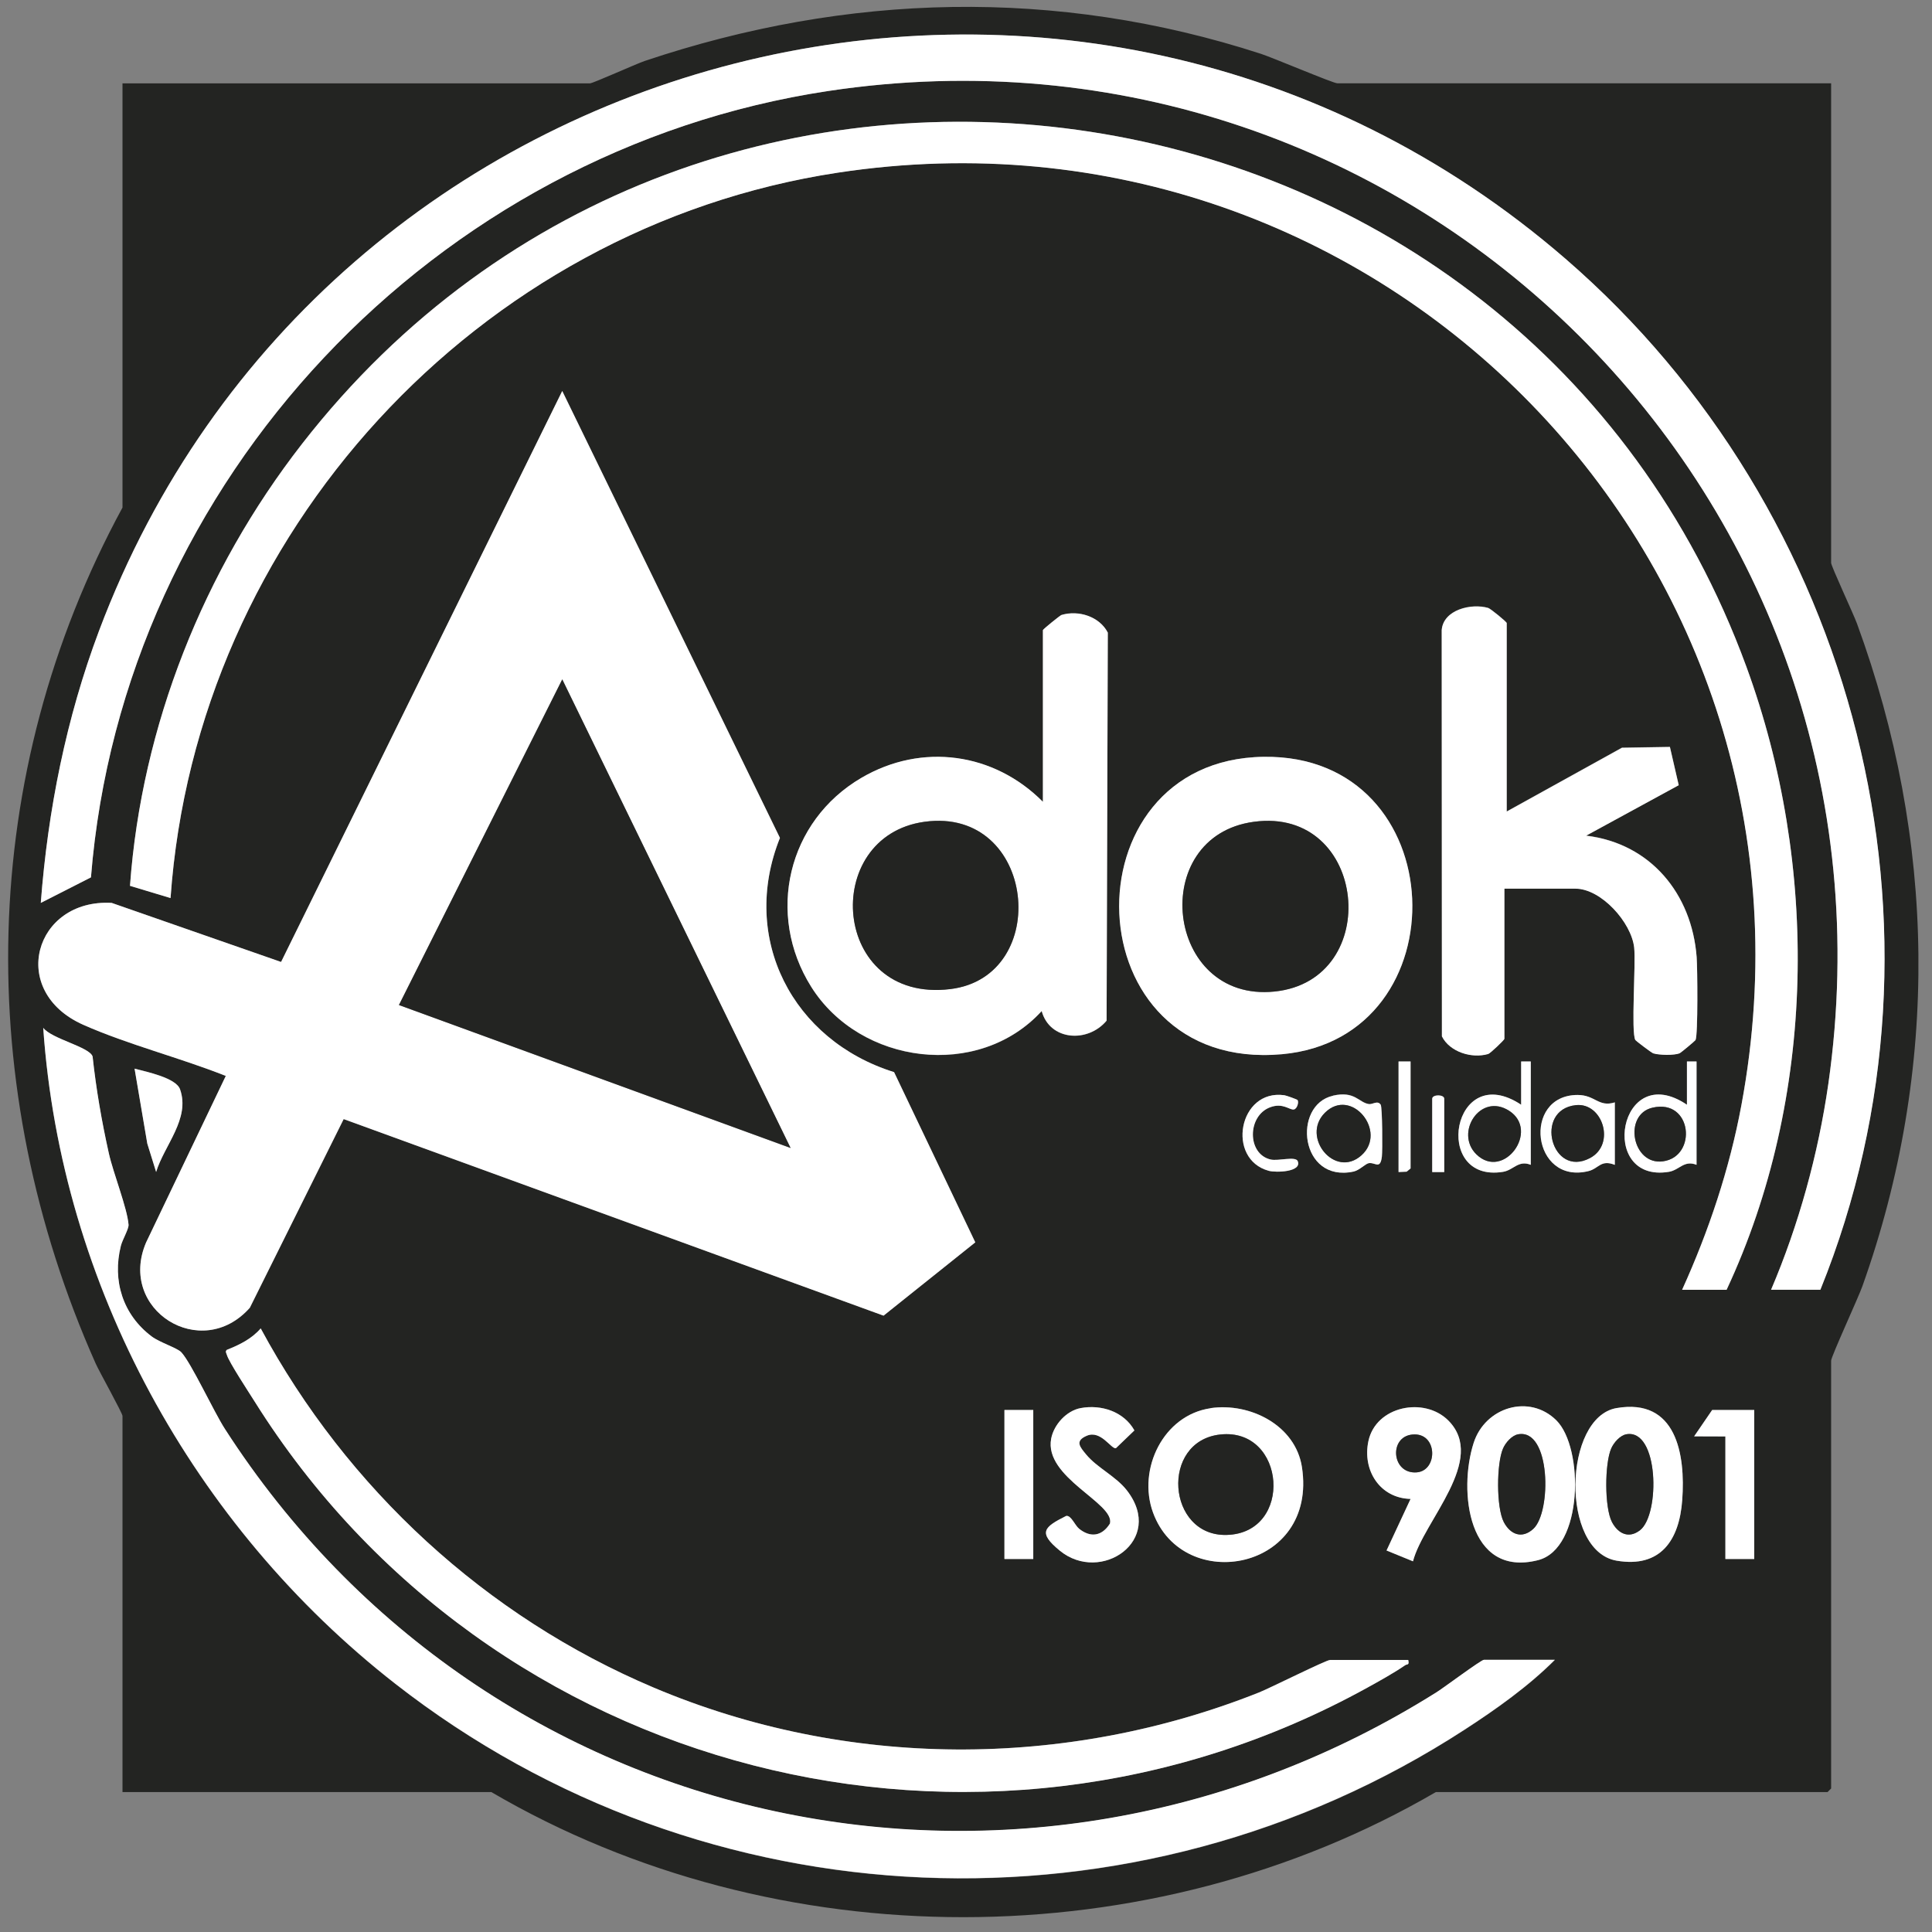
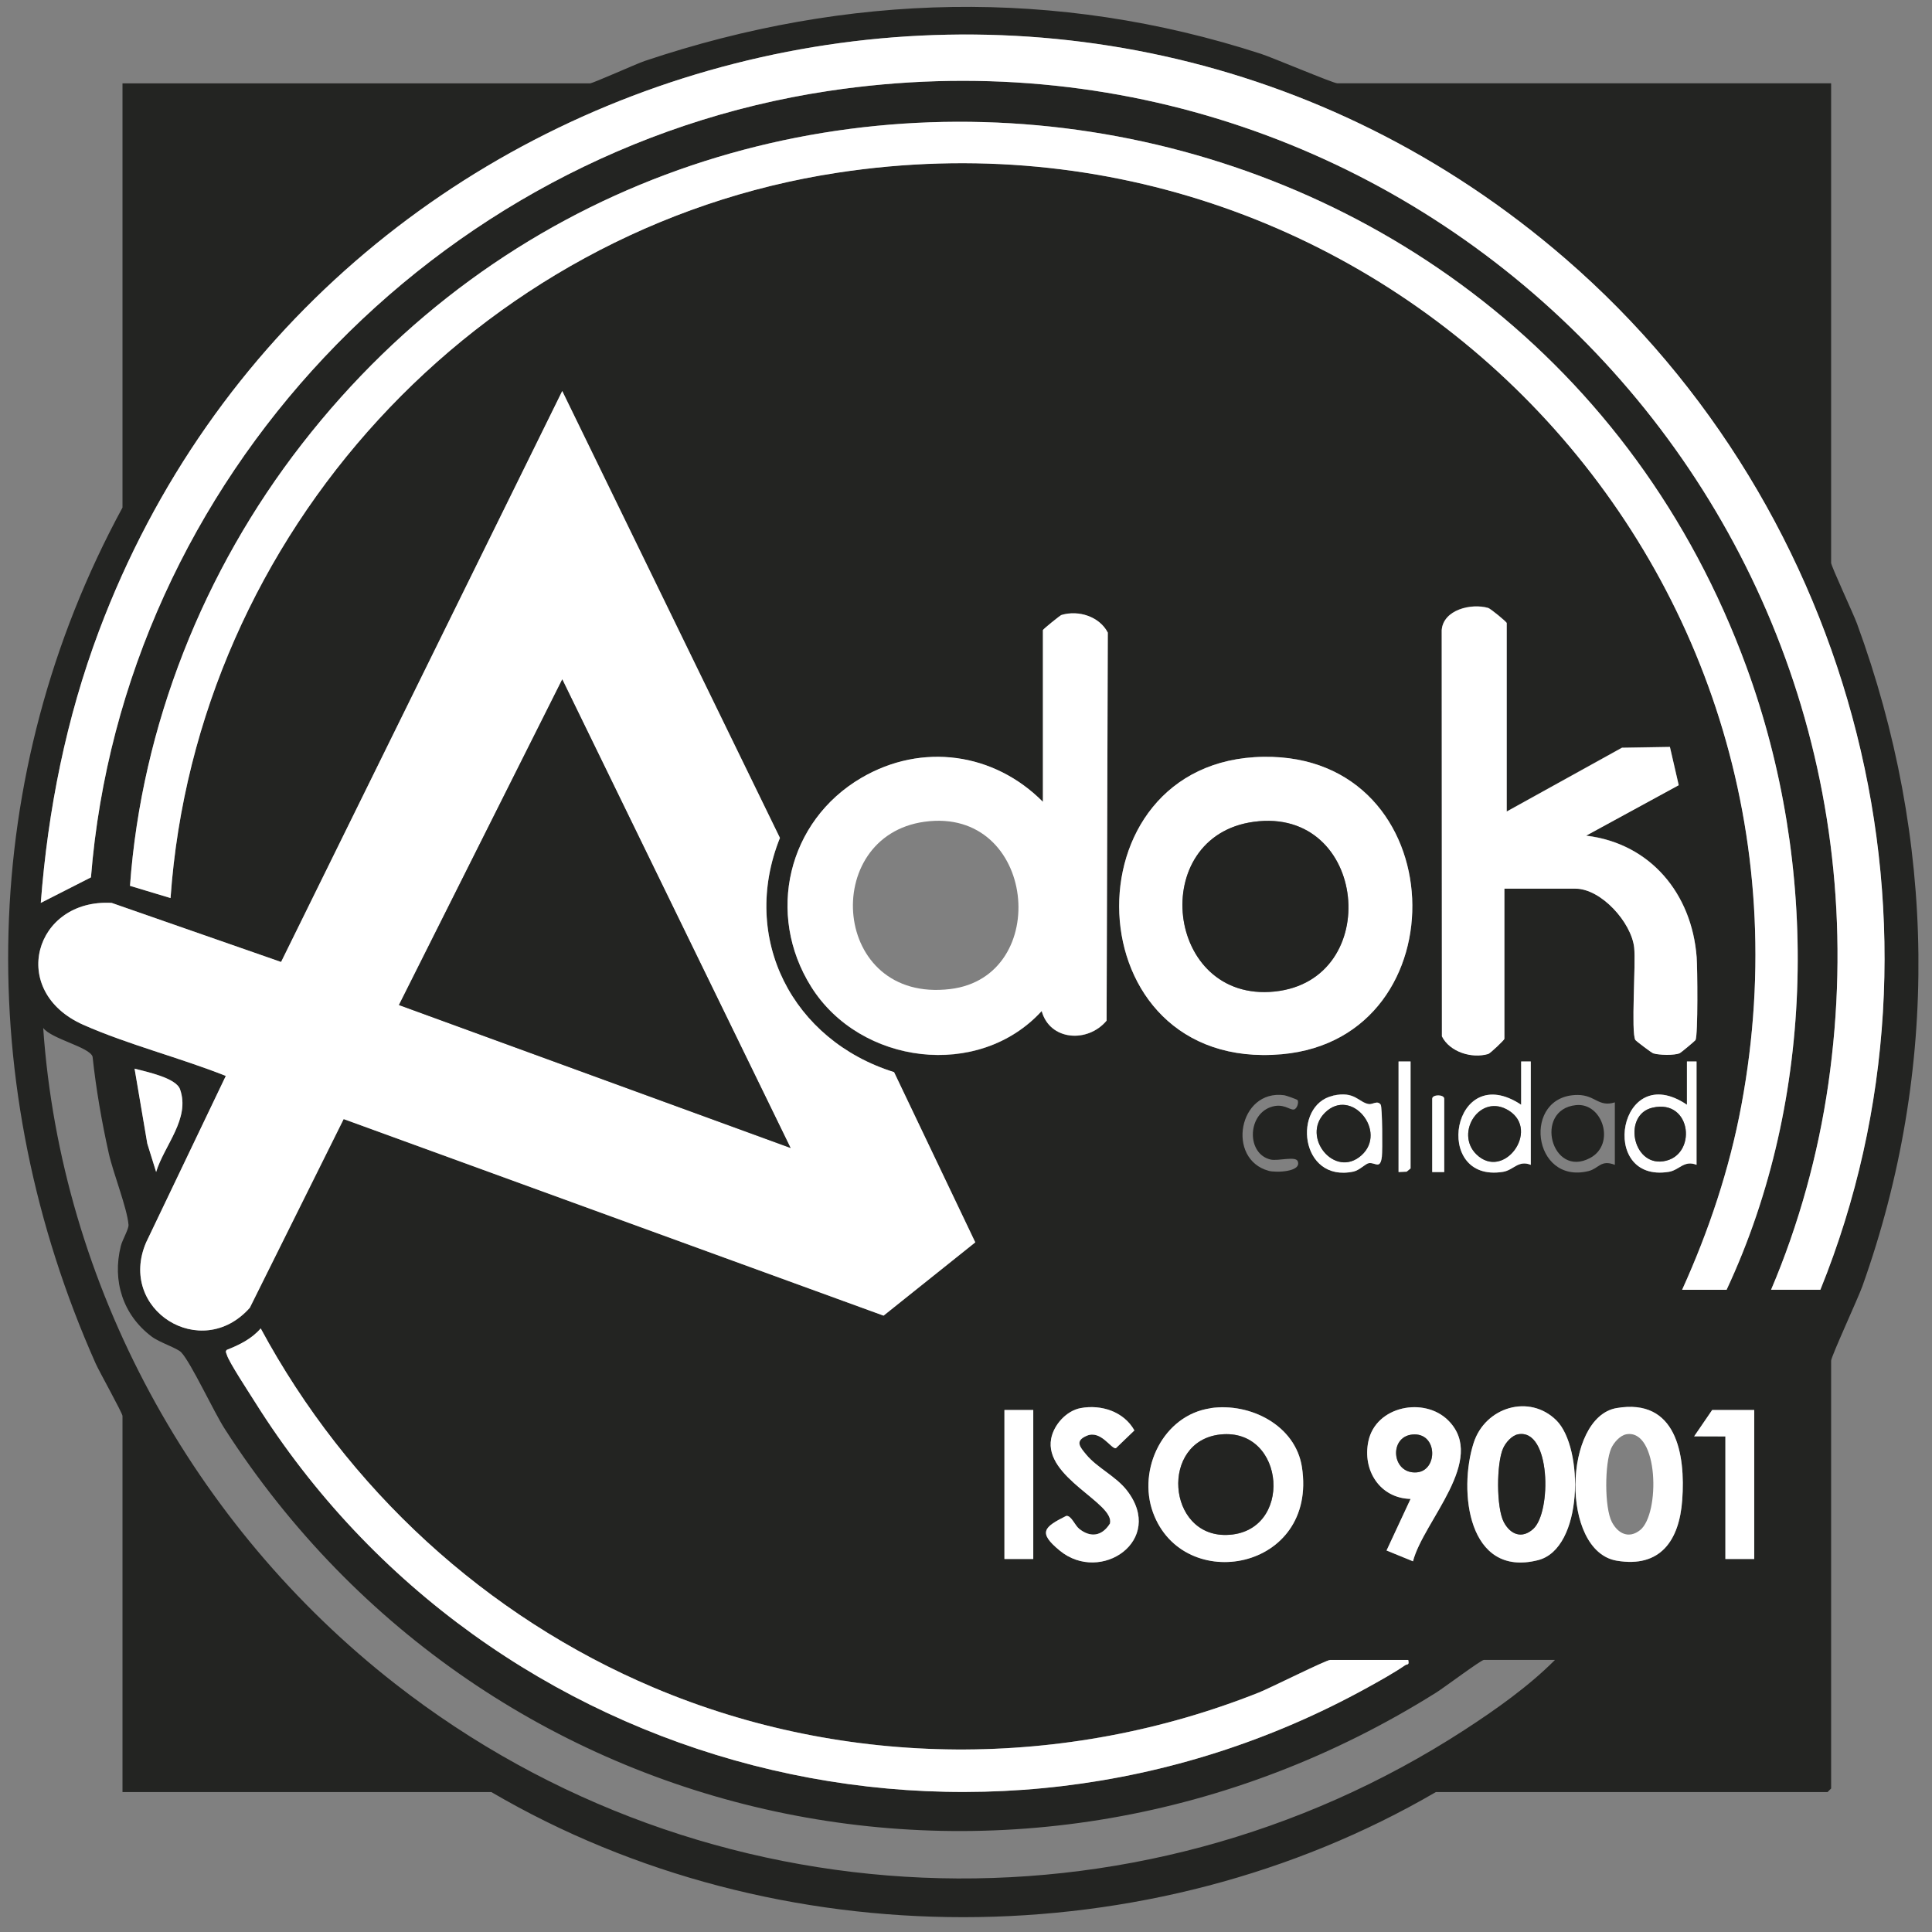
<svg xmlns="http://www.w3.org/2000/svg" width="89" height="89" viewBox="0 0 89 89" fill="none">
  <rect x="0" y="0" width="89" height="89" fill="#808080" stroke="none" />
  <g clip-path="url(#clip0_2542_1860)">
    <path d="M84.353 3.841V25.928C84.353 26.08 85.387 28.294 85.543 28.723C89.188 38.668 89.363 49.246 85.793 59.251C85.603 59.786 84.353 62.494 84.353 62.683V82.389L84.187 82.555H66.143C52.983 90.222 35.791 90.254 22.636 82.555H5.643V65.229C5.643 65.096 4.573 63.186 4.407 62.812C-1.266 50.067 -1.04 35.698 5.643 23.381V3.841H27.175C27.309 3.841 29.288 2.951 29.689 2.812C39.039 -0.329 48.665 -0.578 58.089 2.48C58.629 2.656 61.415 3.837 61.604 3.837H84.353V3.841ZM81.586 59.417H83.855C90.567 42.829 85.511 23.52 72.116 11.928C49.782 -7.41 14.905 1.558 4.564 29.055C3.051 33.078 2.207 37.303 1.879 41.593L4.19 40.417C5.657 22.113 20.049 6.923 38.153 4.192C65.049 0.132 88.085 23.021 84.224 49.933C83.758 53.171 82.864 56.419 81.586 59.417ZM77.49 59.417H79.538C83.675 50.565 83.8 39.863 80.451 30.716C70.114 2.48 32.406 -3.346 13.905 20.457C9.384 26.269 6.524 33.428 5.989 40.804L7.857 41.367C9.034 24.613 21.981 10.479 38.596 7.951C63.666 4.141 84.884 25.928 80.221 50.906C79.672 53.845 78.717 56.7 77.49 59.413V59.417ZM15.833 51.552L40.704 60.607L44.929 57.231L41.188 49.389C36.516 47.931 34.071 43.24 35.93 38.599L25.902 18.012L12.95 44.315L5.145 41.593C1.584 41.395 0.348 45.671 3.844 47.212C5.911 48.125 8.296 48.724 10.404 49.564L6.732 57.235C5.403 60.335 9.273 62.771 11.511 60.243L15.833 51.552ZM69.409 37.386V28.695C69.409 28.64 68.657 28.031 68.555 27.999C67.771 27.773 66.489 28.082 66.415 29.018L66.424 47.733C66.779 48.443 67.794 48.771 68.56 48.545C68.652 48.517 69.302 47.899 69.302 47.848V40.929H72.568C73.763 40.929 75.151 42.483 75.28 43.641C75.363 44.384 75.128 47.562 75.336 47.903C75.363 47.95 76.083 48.494 76.161 48.517C76.429 48.6 77.139 48.618 77.384 48.508C77.425 48.489 78.085 47.945 78.108 47.903C78.228 47.659 78.2 44.578 78.159 44.084C77.937 41.164 76.032 38.848 73.066 38.489L77.333 36.164L76.927 34.401L74.718 34.438L69.409 37.377V37.386ZM48.043 29.027V36.943C45.792 34.674 42.466 34.203 39.685 35.836C36.285 37.824 35.27 42.114 37.369 45.463C39.625 49.057 45.086 49.753 47.987 46.58C48.356 47.945 50.105 48.065 50.976 47.022L51.032 29.147C50.658 28.414 49.694 28.096 48.896 28.336C48.841 28.354 48.057 28.981 48.043 29.032V29.027ZM58.209 34.863C49.011 34.992 49.404 49.43 59.058 48.563C67.393 47.811 66.996 34.738 58.209 34.863ZM71.623 76.466H68.357C68.228 76.466 66.512 77.749 66.189 77.952C47.189 89.904 22.493 84.687 10.357 65.829C9.845 65.036 8.808 62.789 8.351 62.3C8.162 62.097 7.359 61.853 6.981 61.567C5.662 60.57 5.164 59.007 5.565 57.401C5.639 57.106 5.939 56.612 5.92 56.419C5.855 55.644 5.214 54.043 5.011 53.13C4.684 51.663 4.426 50.173 4.264 48.674C4.117 48.231 2.382 47.867 1.99 47.355C2.811 59.21 8.904 70.308 18.213 77.573C32.466 88.7 52.296 89.535 67.471 79.686C68.906 78.754 70.419 77.684 71.623 76.476V76.466ZM64.98 48.9H64.427V53.992L64.8 53.979L64.98 53.826V48.9ZM70.516 48.9H70.073V50.893C66.895 48.785 65.935 54.518 69.238 53.983C69.727 53.905 69.939 53.43 70.516 53.66V48.9ZM78.154 48.9H77.711V50.893C74.57 48.775 73.588 54.518 76.876 53.983C77.365 53.905 77.578 53.43 78.154 53.66V48.9ZM7.193 53.988C7.567 52.752 8.771 51.534 8.296 50.178C8.111 49.652 6.764 49.375 6.201 49.227L6.787 52.678L7.193 53.983V53.988ZM59.773 50.676C59.754 50.648 59.247 50.464 59.164 50.454C57.056 50.164 56.475 53.407 58.449 53.937C58.767 54.025 59.976 53.992 59.782 53.494C59.685 53.245 58.887 53.494 58.532 53.416C57.439 53.162 57.453 51.4 58.513 51.008C59.113 50.786 59.408 51.151 59.607 51.109C59.75 51.082 59.842 50.782 59.773 50.676ZM61.406 50.473C59.524 50.902 59.874 54.495 62.356 53.965C62.633 53.905 62.905 53.605 63.062 53.577C63.352 53.531 63.587 53.895 63.661 53.273C63.693 52.987 63.684 50.999 63.606 50.883C63.463 50.676 63.237 50.883 63.062 50.856C62.591 50.786 62.416 50.237 61.41 50.468L61.406 50.473ZM66.53 53.992V50.616C66.53 50.408 65.977 50.408 65.977 50.616V53.992H66.53ZM74.39 50.782C73.634 51.017 73.491 50.441 72.674 50.441C70.1 50.445 70.571 54.592 73.182 53.946C73.657 53.826 73.74 53.407 74.39 53.66V50.782ZM64.87 76.466H61.272C61.092 76.466 58.495 77.763 58.006 77.961C49.071 81.517 38.983 81.49 30.113 77.74C22.373 74.469 15.989 68.574 12.009 61.193C11.594 61.678 11.031 61.954 10.45 62.18C10.362 62.259 10.422 62.328 10.45 62.411C10.537 62.734 11.478 64.164 11.732 64.565C22.539 81.799 45.086 87.625 62.992 77.74C63.527 77.444 64.238 77.052 64.727 76.711C64.823 76.642 64.93 76.729 64.87 76.462V76.466ZM49.786 64.865C49.131 64.985 48.545 65.626 48.426 66.272C48.084 68.071 51.368 69.243 51.133 70.184C50.773 70.76 50.248 70.853 49.712 70.424C49.514 70.262 49.348 69.796 49.117 69.833C48.089 70.345 47.803 70.59 48.818 71.429C50.704 72.984 53.693 70.959 51.917 68.661C51.405 68.002 50.538 67.614 50.035 67.001C49.754 66.659 49.5 66.378 50.068 66.138C50.713 65.866 51.184 66.752 51.405 66.715L52.259 65.894C51.774 65.026 50.736 64.69 49.786 64.865ZM55.769 64.87C53.592 65.188 52.388 67.679 53.117 69.676C54.51 73.482 60.714 72.347 59.976 67.577C59.676 65.654 57.582 64.602 55.769 64.865V64.87ZM66.715 65.432C65.608 64.33 63.389 64.768 63.038 66.383C62.748 67.734 63.578 69.017 64.98 69.049L63.873 71.424L65.091 71.923C65.571 70.059 68.528 67.241 66.715 65.432ZM71.696 65.432C70.456 64.201 68.417 64.819 67.886 66.47C67.176 68.675 67.614 72.698 70.852 71.872C72.942 71.341 72.965 66.696 71.696 65.432ZM74.473 64.865C72.019 65.285 71.867 71.452 74.473 71.895C76.498 72.241 77.361 70.945 77.495 69.104C77.647 66.992 77.222 64.394 74.473 64.865ZM47.6 64.953H46.272V71.817H47.6V64.953ZM80.811 64.953H78.874L78.043 66.17H79.483V71.817H80.811V64.953Z" fill="#232422" />
    <path d="M15.831 51.552L11.508 60.243C9.267 62.77 5.401 60.33 6.73 57.235L10.401 49.564C8.289 48.724 5.904 48.125 3.842 47.211C0.35 45.666 1.587 41.394 5.143 41.593L12.948 44.314L25.9 18.012L35.928 38.599C34.069 43.24 36.514 47.931 41.186 49.389L44.927 57.23L40.702 60.607L15.831 51.552ZM25.9 31.297L18.377 46.298L36.417 52.885L25.9 31.297Z" fill="white" />
    <path d="M81.585 59.418C82.863 56.419 83.758 53.172 84.224 49.934C88.085 23.022 65.049 0.133 38.153 4.192C20.048 6.923 5.657 22.113 4.19 40.417L1.879 41.593C2.206 37.308 3.051 33.078 4.563 29.056C14.905 1.558 49.781 -7.409 72.12 11.923C85.515 23.515 90.571 42.83 83.859 59.413H81.59L81.585 59.418Z" fill="white" />
    <path d="M77.489 59.416C78.72 56.704 79.675 53.849 80.22 50.91C84.878 25.931 63.66 4.14 38.595 7.955C21.98 10.478 9.033 24.617 7.856 41.371L5.988 40.808C6.523 33.428 9.383 26.273 13.904 20.461C32.405 -3.346 70.113 2.48 80.45 30.715C83.799 39.862 83.674 50.564 79.537 59.416H77.489Z" fill="white" />
-     <path d="M71.62 76.464C70.416 77.673 68.903 78.748 67.469 79.675C52.293 89.523 32.459 88.693 18.21 77.562C8.907 70.301 2.813 59.203 1.992 47.348C2.384 47.86 4.123 48.224 4.266 48.667C4.428 50.166 4.686 51.656 5.013 53.123C5.216 54.036 5.858 55.637 5.922 56.412C5.941 56.606 5.641 57.099 5.567 57.395C5.166 59 5.664 60.564 6.983 61.56C7.361 61.846 8.164 62.09 8.353 62.293C8.81 62.782 9.848 65.029 10.36 65.822C22.495 84.68 47.191 89.897 66.191 77.945C66.514 77.742 68.23 76.46 68.359 76.46H71.625L71.62 76.464Z" fill="white" />
    <path d="M48.043 29.025C48.057 28.975 48.841 28.343 48.896 28.329C49.694 28.089 50.654 28.407 51.032 29.141L50.977 47.016C50.105 48.058 48.361 47.938 47.987 46.573C45.086 49.746 39.625 49.05 37.369 45.456C35.27 42.112 36.281 37.818 39.685 35.829C42.471 34.201 45.792 34.667 48.043 36.936V29.021V29.025ZM42.595 37.854C37.761 38.514 38.296 46.222 43.772 45.562C48.49 44.995 47.738 37.153 42.595 37.854Z" fill="white" />
    <path d="M64.871 76.464C64.931 76.731 64.825 76.644 64.728 76.713C64.234 77.054 63.529 77.447 62.993 77.742C45.087 87.627 22.541 81.801 11.733 64.567C11.484 64.166 10.539 62.736 10.451 62.413C10.428 62.33 10.363 62.261 10.451 62.182C11.032 61.952 11.595 61.675 12.01 61.195C15.991 68.576 22.375 74.467 30.114 77.742C38.985 81.492 49.072 81.52 58.007 77.963C58.496 77.769 61.093 76.469 61.273 76.469H64.871V76.464Z" fill="white" />
    <path d="M69.408 37.386L74.717 34.448L76.926 34.411L77.332 36.173L73.066 38.498C76.031 38.853 77.936 41.173 78.158 44.093C78.195 44.587 78.222 47.668 78.107 47.913C78.084 47.954 77.429 48.499 77.383 48.517C77.138 48.628 76.428 48.609 76.161 48.526C76.082 48.503 75.363 47.954 75.335 47.913C75.127 47.572 75.363 44.393 75.28 43.651C75.15 42.493 73.762 40.938 72.567 40.938H69.302V47.858C69.302 47.908 68.651 48.526 68.559 48.554C67.793 48.78 66.778 48.457 66.423 47.742L66.414 29.028C66.488 28.091 67.77 27.782 68.554 28.008C68.66 28.036 69.408 28.649 69.408 28.705V37.395V37.386Z" fill="white" />
    <path d="M58.207 34.864C66.995 34.74 67.391 47.812 59.056 48.564C49.402 49.432 49.01 34.993 58.207 34.864ZM57.76 37.858C52.838 38.522 53.678 46.198 58.715 45.677C63.752 45.156 63 37.148 57.76 37.858Z" fill="white" />
    <path d="M55.768 64.868C57.58 64.605 59.675 65.652 59.974 67.581C60.712 72.35 54.508 73.485 53.115 69.679C52.387 67.682 53.59 65.186 55.768 64.873V64.868ZM56.211 66.081C53.434 66.386 53.752 70.777 56.506 70.708C59.605 70.63 59.246 65.749 56.211 66.081Z" fill="white" />
    <path d="M74.472 64.864C77.221 64.394 77.65 66.991 77.493 69.104C77.36 70.949 76.497 72.24 74.472 71.894C71.866 71.447 72.018 65.28 74.472 64.864ZM74.915 66.073C74.624 66.128 74.338 66.46 74.223 66.719C73.919 67.406 73.905 69.45 74.255 70.118C74.541 70.658 75.04 70.894 75.552 70.487C76.483 69.749 76.414 65.801 74.91 66.073H74.915Z" fill="white" />
    <path d="M71.696 65.43C72.969 66.694 72.941 71.339 70.852 71.87C67.614 72.691 67.175 68.669 67.886 66.468C68.416 64.817 70.455 64.199 71.696 65.43ZM69.934 66.072C69.643 66.127 69.357 66.459 69.242 66.717C68.938 67.405 68.924 69.448 69.274 70.117C69.579 70.694 70.114 70.901 70.63 70.431C71.479 69.66 71.442 65.795 69.934 66.072Z" fill="white" />
    <path d="M49.784 64.865C50.734 64.69 51.772 65.027 52.257 65.894L51.403 66.715C51.182 66.752 50.711 65.866 50.066 66.138C49.498 66.378 49.747 66.655 50.033 67.001C50.536 67.615 51.403 68.002 51.915 68.662C53.691 70.959 50.702 72.984 48.816 71.429C47.801 70.594 48.087 70.35 49.115 69.833C49.341 69.796 49.512 70.262 49.71 70.424C50.245 70.853 50.771 70.76 51.131 70.184C51.366 69.243 48.082 68.071 48.423 66.272C48.548 65.626 49.129 64.985 49.784 64.865Z" fill="white" />
    <path d="M66.715 65.434C68.528 67.247 65.571 70.065 65.091 71.924L63.873 71.426L64.98 69.05C63.574 69.018 62.748 67.74 63.038 66.384C63.384 64.769 65.608 64.331 66.715 65.434ZM65.063 66.084C63.97 66.19 64.104 67.906 65.252 67.828C66.254 67.759 66.24 65.969 65.063 66.084Z" fill="white" />
    <path d="M80.811 64.953V71.817H79.482V66.171L78.043 66.166L78.873 64.953H80.811Z" fill="white" />
    <path d="M47.598 64.953H46.27V71.817H47.598V64.953Z" fill="white" />
    <path d="M7.191 53.986L6.785 52.681L6.199 49.23C6.762 49.378 8.109 49.655 8.293 50.181C8.773 51.537 7.569 52.755 7.191 53.991V53.986Z" fill="white" />
    <path d="M70.517 48.898V53.659C69.94 53.428 69.723 53.903 69.239 53.982C65.941 54.517 66.9 48.783 70.074 50.891V48.898H70.517ZM68.012 53.175C69.262 54.397 70.95 52.086 69.52 51.168C68.187 50.31 67.002 52.187 68.012 53.175Z" fill="white" />
    <path d="M78.153 48.898V53.659C77.577 53.428 77.36 53.903 76.876 53.982C73.587 54.517 74.574 48.769 77.711 50.891V48.898H78.153ZM76.129 51.025C74.763 51.339 75.192 53.696 76.608 53.498C78.2 53.276 77.955 50.601 76.129 51.025Z" fill="white" />
    <path d="M61.406 50.474C62.416 50.244 62.587 50.792 63.057 50.862C63.228 50.889 63.454 50.677 63.601 50.889C63.68 51.009 63.689 52.997 63.657 53.279C63.583 53.897 63.352 53.537 63.057 53.583C62.9 53.606 62.628 53.911 62.351 53.971C59.874 54.501 59.524 50.903 61.401 50.479L61.406 50.474ZM61.032 51.263C59.92 52.375 61.493 54.307 62.716 53.224C63.938 52.139 62.25 50.05 61.032 51.263Z" fill="white" />
-     <path d="M74.388 50.783V53.661C73.738 53.403 73.655 53.827 73.18 53.947C70.569 54.598 70.099 50.446 72.673 50.441C73.489 50.441 73.632 51.018 74.388 50.783ZM72.594 50.912C70.643 51.12 71.469 54.298 73.249 53.347C74.444 52.711 73.821 50.778 72.594 50.912Z" fill="white" />
-     <path d="M59.773 50.674C59.843 50.78 59.751 51.075 59.608 51.108C59.409 51.149 59.109 50.785 58.514 51.006C57.453 51.398 57.44 53.16 58.533 53.414C58.888 53.497 59.686 53.248 59.783 53.492C59.977 53.995 58.773 54.023 58.45 53.935C56.475 53.4 57.057 50.157 59.165 50.453C59.248 50.462 59.755 50.646 59.773 50.674Z" fill="white" />
    <path d="M64.979 48.898V53.825L64.799 53.973L64.426 53.991V48.898H64.979Z" fill="white" />
    <path d="M66.53 53.993H65.977V50.617C65.977 50.409 66.53 50.409 66.53 50.617V53.993Z" fill="white" />
    <path d="M25.902 31.297L36.419 52.881L18.379 46.298L25.902 31.297Z" fill="#232422" />
-     <path d="M42.593 37.857C47.737 37.156 48.489 44.998 43.77 45.565C38.294 46.225 37.76 38.517 42.593 37.857Z" fill="#232422" />
    <path d="M57.76 37.857C62.999 37.147 63.756 45.159 58.714 45.676C53.673 46.193 52.833 38.521 57.76 37.857Z" fill="#232422" />
    <path d="M56.21 66.083C59.245 65.751 59.605 70.631 56.505 70.709C53.752 70.778 53.433 66.387 56.21 66.083Z" fill="#232422" />
-     <path d="M74.915 66.072C76.418 65.796 76.483 69.749 75.556 70.487C75.039 70.893 74.546 70.658 74.26 70.118C73.909 69.449 73.918 67.406 74.227 66.718C74.343 66.455 74.629 66.123 74.919 66.072H74.915Z" fill="#232422" />
    <path d="M69.935 66.073C71.443 65.796 71.48 69.666 70.631 70.432C70.115 70.902 69.58 70.695 69.275 70.118C68.925 69.449 68.934 67.406 69.243 66.719C69.358 66.456 69.644 66.124 69.935 66.073Z" fill="#232422" />
    <path d="M65.063 66.083C66.239 65.972 66.253 67.762 65.252 67.827C64.103 67.905 63.97 66.184 65.063 66.083Z" fill="#232422" />
    <path d="M68.011 53.177C67.001 52.19 68.187 50.317 69.52 51.17C70.95 52.088 69.266 54.399 68.011 53.177Z" fill="#232422" />
    <path d="M76.127 51.026C77.958 50.602 78.198 53.282 76.607 53.498C75.186 53.692 74.757 51.34 76.127 51.026Z" fill="#232422" />
    <path d="M61.031 51.263C62.248 50.05 63.937 52.13 62.714 53.223C61.492 54.317 59.919 52.375 61.031 51.263Z" fill="#232422" />
    <path d="M72.594 50.909C73.826 50.775 74.444 52.708 73.249 53.345C71.469 54.295 70.643 51.117 72.594 50.909Z" fill="#232422" />
  </g>
  <defs>
    <clipPath id="clip0_2542_1860">
      <rect width="88" height="88" fill="white" transform="translate(0.375 0.316)" />
    </clipPath>
  </defs>
</svg>